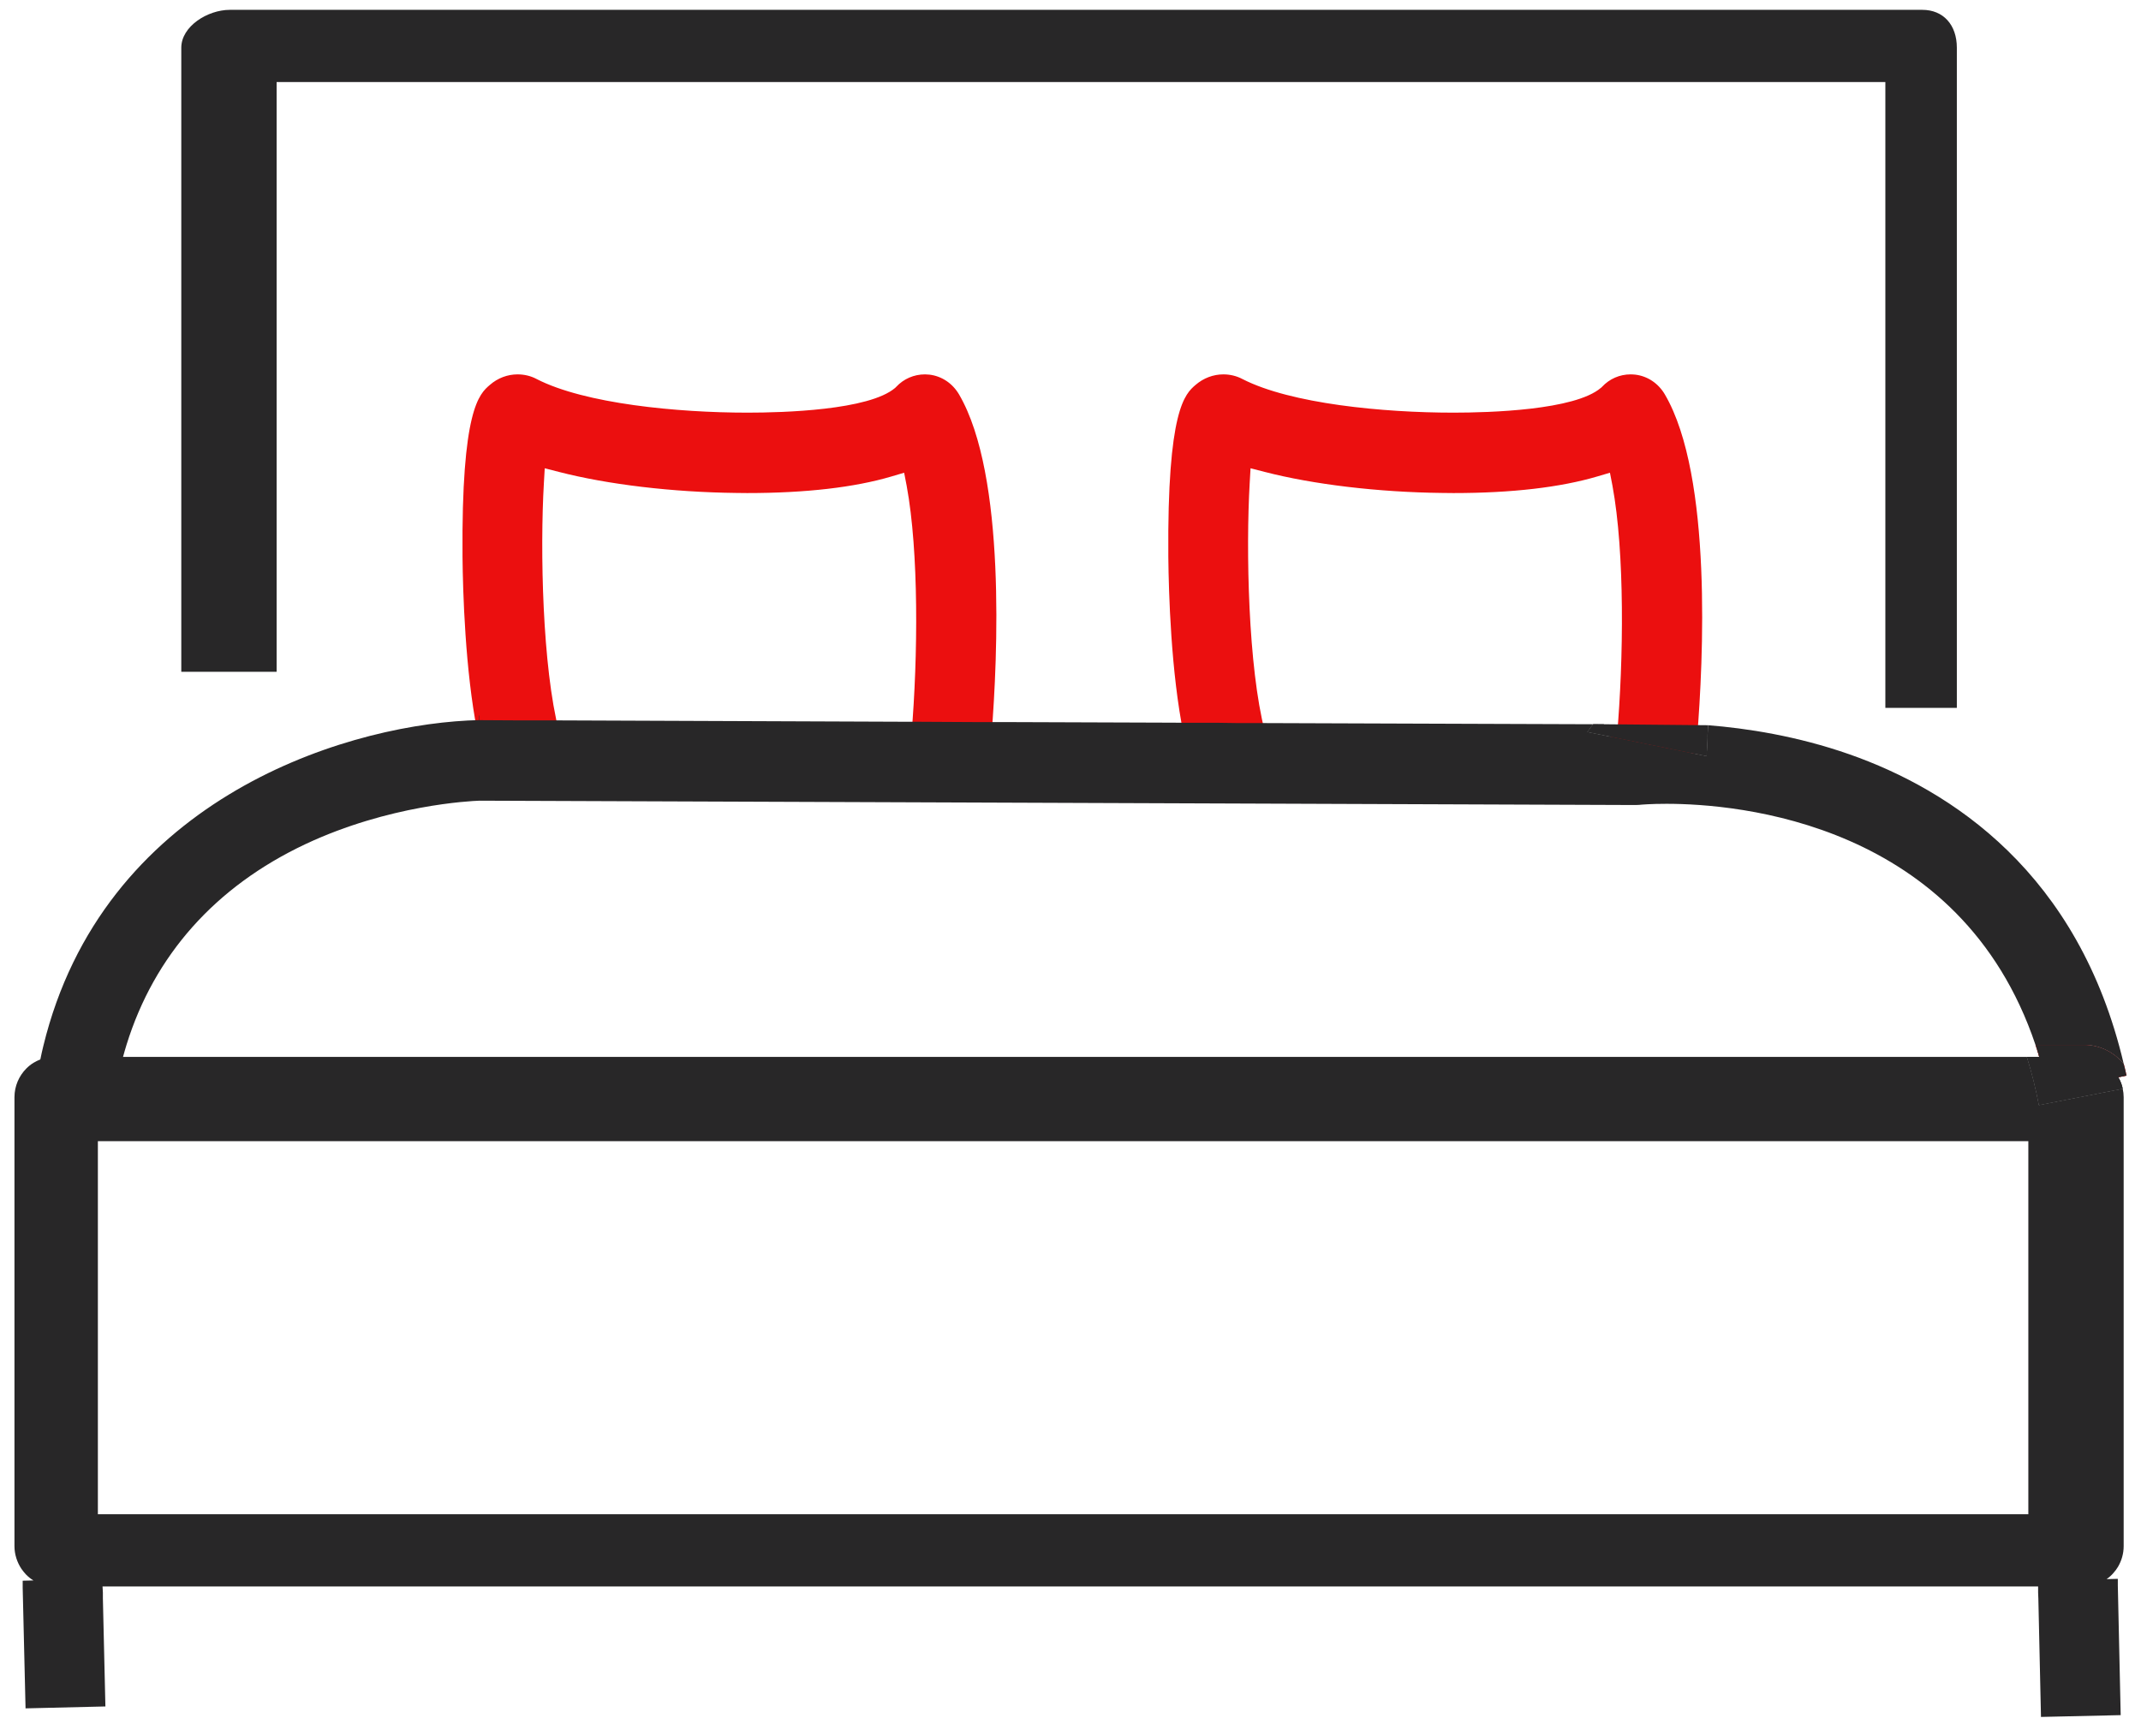
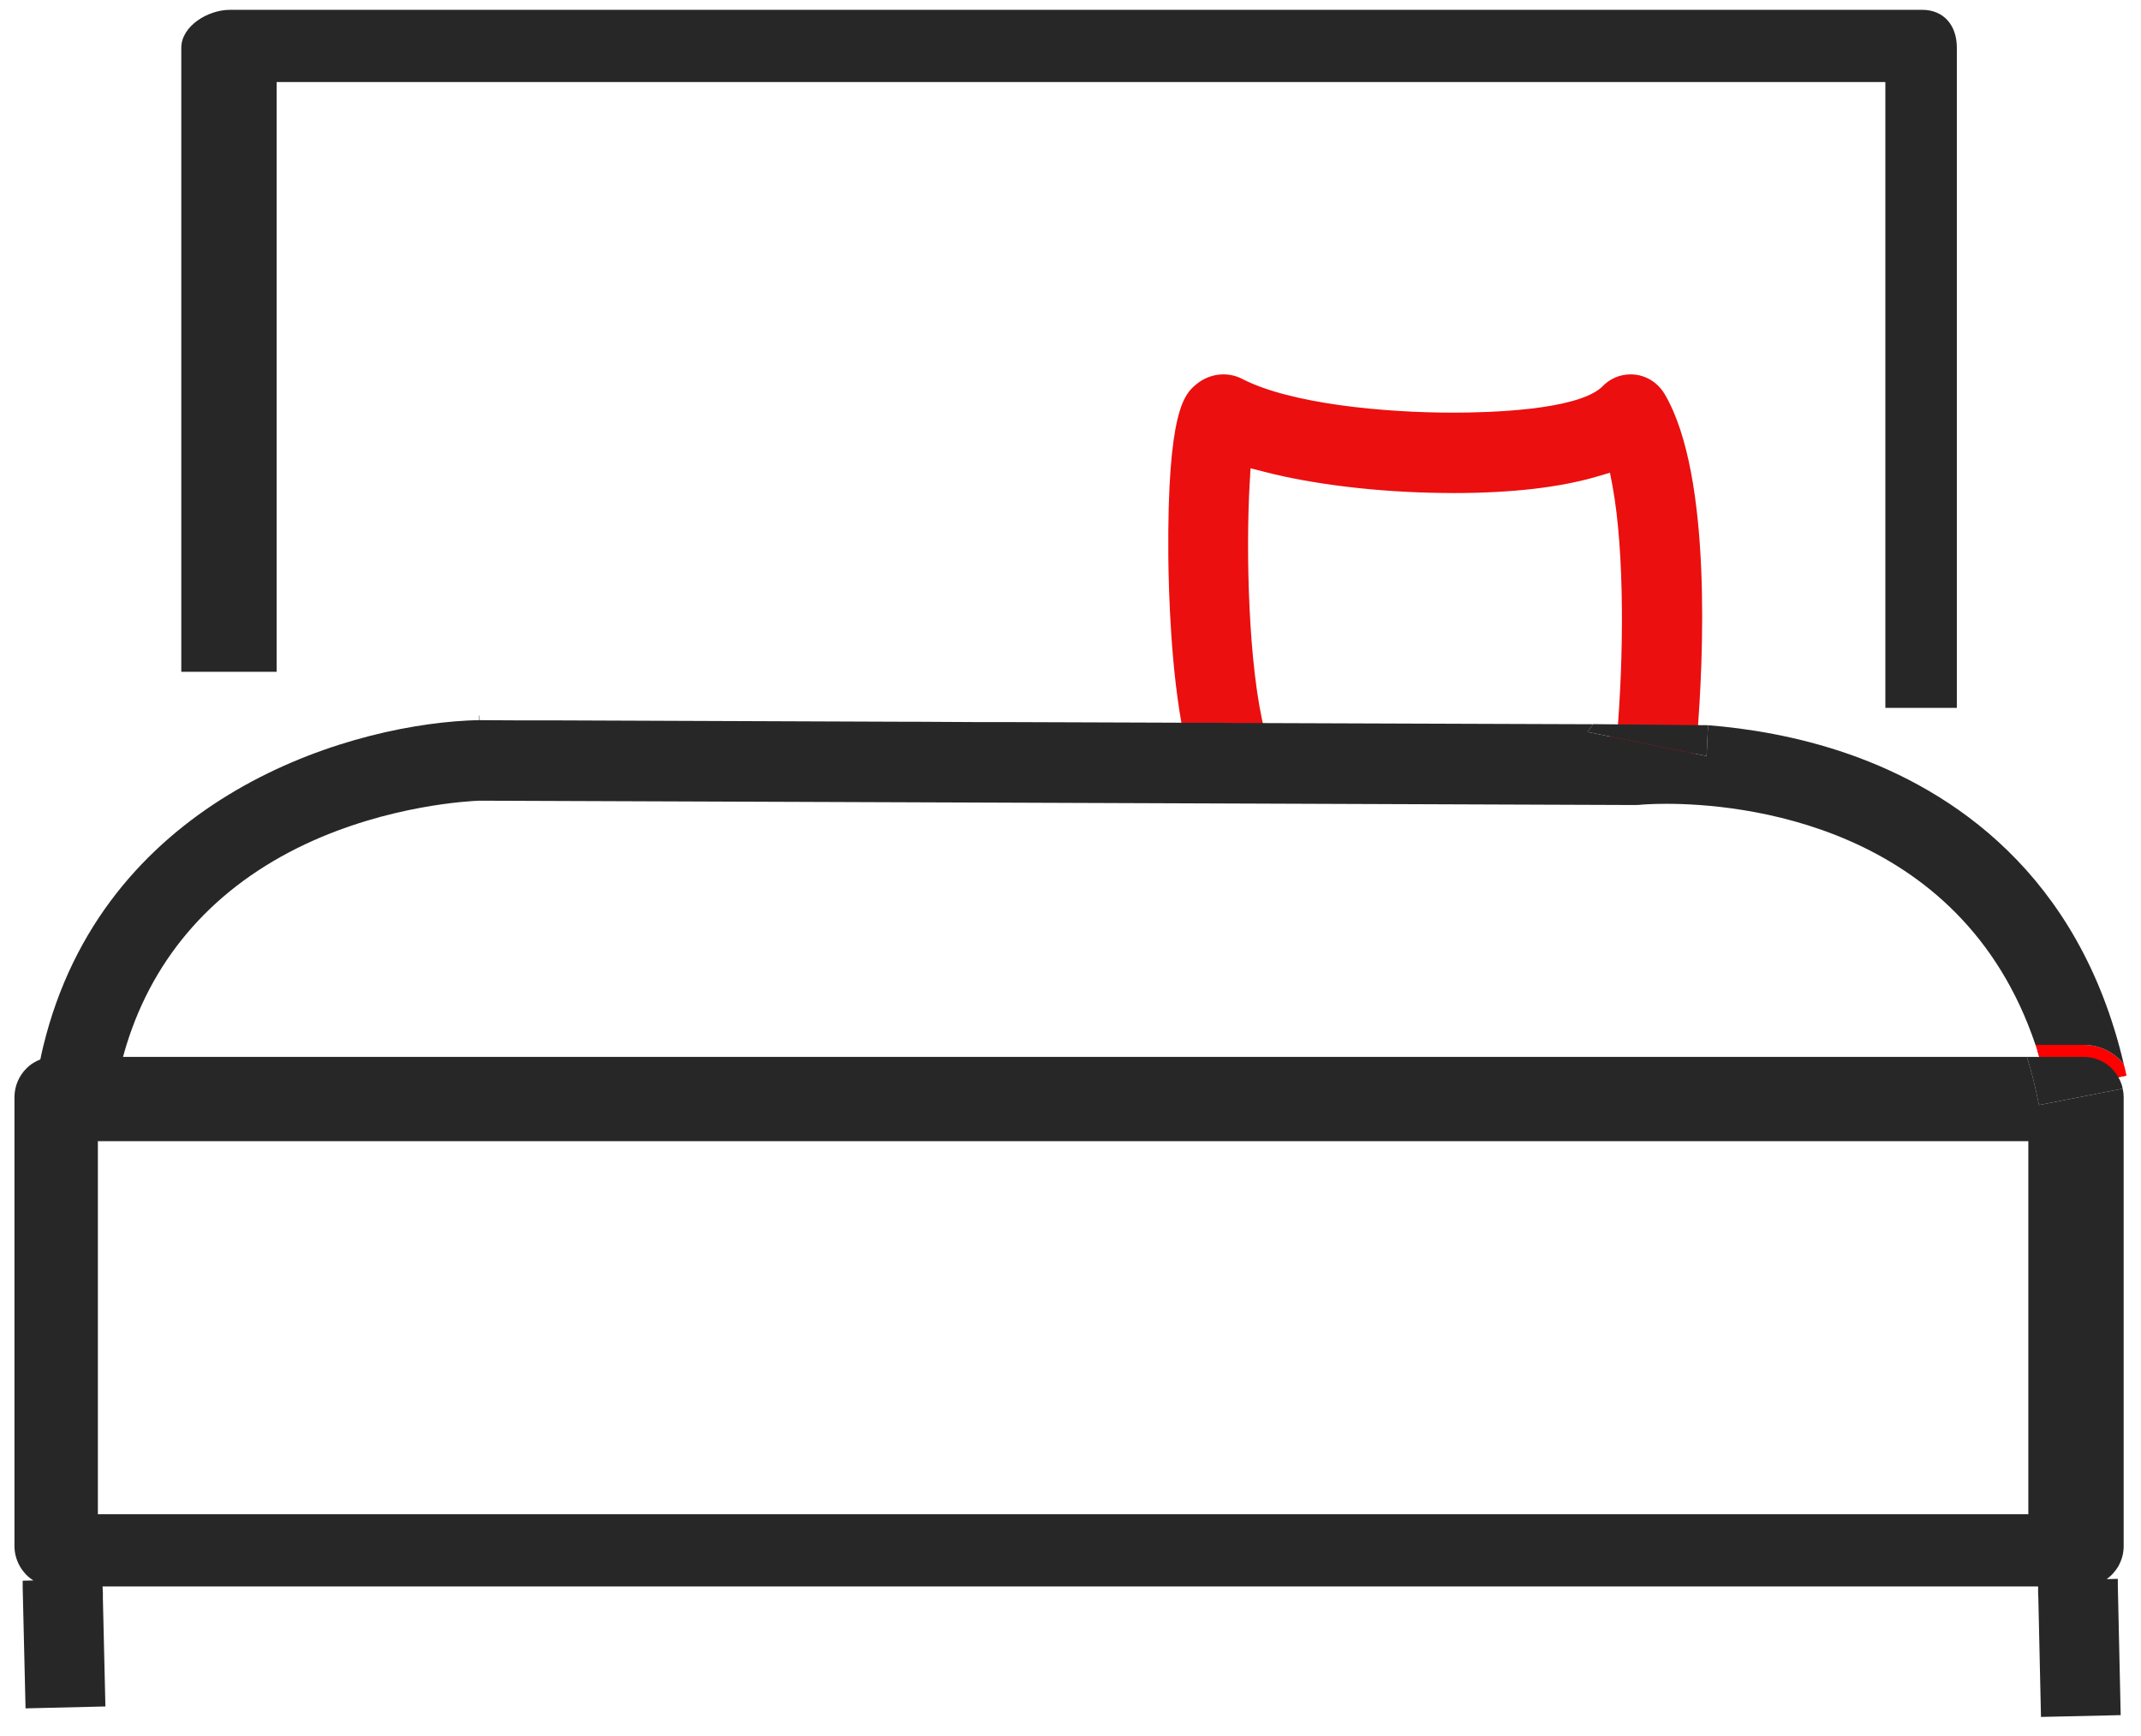
<svg xmlns="http://www.w3.org/2000/svg" width="74" height="60" viewBox="0 0 74 60" fill="none">
  <g clip-path="url(#clip0_2430_631)">
    <path d="M58.866 25.468C58.858 25.543 58.854 25.61 58.85 25.676C58.841 25.751 58.837 25.817 58.829 25.884C58.825 25.951 58.817 26.013 58.813 26.071L56.679 25.855H56.675L55.658 25.751C55.662 25.722 55.662 25.689 55.666 25.655C55.674 25.589 55.678 25.518 55.682 25.447H55.888C56.119 22.777 56.16 19.104 55.732 16.787L55.645 16.338L55.209 16.467C53.928 16.845 52.256 17.041 50.237 17.041C50.102 17.041 49.97 17.037 49.842 17.037C47.634 17.012 45.398 16.745 43.709 16.309L43.223 16.184L43.194 16.687C43.059 19.008 43.141 23.055 43.718 25.289L43.367 25.406L42.737 25.61H43.384L42.762 25.817H42.107L41.007 25.809C40.987 25.743 40.97 25.672 40.958 25.601C40.941 25.535 40.925 25.464 40.913 25.393C40.472 23.243 40.394 20.477 40.381 19.25C40.34 14.15 40.958 13.617 41.325 13.301C41.596 13.068 41.934 12.939 42.284 12.939C42.515 12.939 42.741 12.993 42.947 13.102C44.611 13.954 47.803 14.262 50.233 14.262C51.465 14.262 54.43 14.179 55.332 13.405L55.353 13.389L55.369 13.372C55.629 13.093 55.979 12.939 56.362 12.939C56.416 12.939 56.465 12.944 56.519 12.948C56.943 12.998 57.318 13.247 57.544 13.634C59.196 16.458 58.866 22.906 58.66 25.456C58.726 25.456 58.796 25.464 58.866 25.468Z" fill="#EB0F0F" />
-     <path d="M34.273 25.372C34.265 25.447 34.261 25.514 34.257 25.58C34.249 25.655 34.245 25.726 34.236 25.788H33.66L31.563 25.568H31.489C31.493 25.497 31.502 25.427 31.506 25.36C31.728 22.698 31.761 19.079 31.337 16.787L31.25 16.338L30.814 16.467C29.537 16.845 27.857 17.041 25.822 17.041C25.694 17.041 25.571 17.037 25.447 17.037C23.239 17.012 21.003 16.745 19.314 16.309L18.828 16.184L18.799 16.687C18.663 19.008 18.746 23.055 19.323 25.289L19.24 25.314H19.541C19.549 25.352 19.561 25.389 19.57 25.422L19.265 25.522L18.631 25.73H17.98L16.588 25.722H16.563V25.58C16.563 25.58 16.555 25.555 16.551 25.543C16.547 25.535 16.547 25.522 16.542 25.514C16.53 25.443 16.514 25.377 16.501 25.306C16.077 23.164 15.999 20.46 15.986 19.25C15.945 14.15 16.563 13.617 16.934 13.301C17.201 13.068 17.539 12.939 17.889 12.939C18.12 12.939 18.351 12.993 18.552 13.102C20.216 13.954 23.408 14.262 25.838 14.262C27.07 14.262 30.035 14.179 30.941 13.405L30.974 13.372C31.234 13.093 31.588 12.939 31.971 12.939C32.02 12.939 32.074 12.944 32.123 12.948C32.548 12.998 32.922 13.247 33.149 13.634C34.78 16.429 34.479 22.768 34.273 25.372Z" fill="#EB0F0F" />
    <path d="M19.541 25.318H19.24L18.614 25.522H19.265L19.569 25.422C19.561 25.389 19.549 25.352 19.541 25.318ZM19.541 25.318H19.24L18.614 25.522H19.265L19.569 25.422C19.561 25.389 19.549 25.352 19.541 25.318ZM19.541 25.318H19.24L18.614 25.522H19.265L19.569 25.422C19.561 25.389 19.549 25.352 19.541 25.318ZM19.541 25.318H19.24L18.614 25.522H19.265L19.569 25.422C19.561 25.389 19.549 25.352 19.541 25.318ZM19.541 25.318H19.24L18.614 25.522H19.265L19.569 25.422C19.561 25.389 19.549 25.352 19.541 25.318ZM19.541 25.318H19.24L18.614 25.522H19.265L19.569 25.422C19.561 25.389 19.549 25.352 19.541 25.318ZM19.541 25.318H19.24L18.614 25.522H19.265L19.569 25.422C19.561 25.389 19.549 25.352 19.541 25.318ZM19.541 25.318H19.24L18.614 25.522H19.265L19.569 25.422C19.561 25.389 19.549 25.352 19.541 25.318ZM19.541 25.318H19.24L18.614 25.522H19.265L19.569 25.422C19.561 25.389 19.549 25.352 19.541 25.318ZM19.541 25.318H19.24L18.614 25.522H18.61L17.98 25.726H18.63L19.265 25.522L19.569 25.422C19.561 25.389 19.549 25.352 19.541 25.318ZM16.559 25.58V25.722H16.587C16.579 25.676 16.567 25.63 16.559 25.58ZM19.541 25.318H19.24L18.614 25.522H19.265L19.569 25.422C19.561 25.389 19.549 25.352 19.541 25.318ZM19.541 25.318H19.24L18.614 25.522H19.265L19.569 25.422C19.561 25.389 19.549 25.352 19.541 25.318ZM19.541 25.318H19.24L18.614 25.522H19.265L19.569 25.422C19.561 25.389 19.549 25.352 19.541 25.318ZM19.541 25.318H19.24L18.614 25.522H19.265L19.569 25.422C19.561 25.389 19.549 25.352 19.541 25.318ZM19.541 25.318H19.24L18.614 25.522H19.265L19.569 25.422C19.561 25.389 19.549 25.352 19.541 25.318ZM19.541 25.318H19.24L18.614 25.522H19.265L19.569 25.422C19.561 25.389 19.549 25.352 19.541 25.318ZM19.541 25.318H19.24L18.614 25.522H19.265L19.569 25.422C19.561 25.389 19.549 25.352 19.541 25.318ZM19.541 25.318H19.24L18.614 25.522H19.265L19.569 25.422C19.561 25.389 19.549 25.352 19.541 25.318Z" fill="#EB0F0F" />
    <path d="M73.216 37.231L73.43 37.19C73.166 36.674 72.635 36.321 72.021 36.321H70.419C70.444 36.387 70.464 36.458 70.481 36.529H70.057C70.221 37.053 70.361 37.606 70.473 38.192L73.368 37.627C73.356 37.556 73.335 37.489 73.31 37.427C73.286 37.356 73.253 37.294 73.216 37.231Z" fill="#282728" />
    <path d="M73.405 36.778C73.08 36.375 72.581 36.112 72.021 36.112H70.353C70.374 36.179 70.398 36.25 70.419 36.321C70.444 36.387 70.464 36.458 70.481 36.529H72.021C72.536 36.529 72.981 36.811 73.216 37.231L73.43 37.19L73.5 37.177C73.471 37.044 73.442 36.911 73.405 36.778Z" fill="#FF0000" />
    <path d="M70.473 38.192C70.362 37.606 70.222 37.053 70.057 36.529H4.252C4.269 36.458 4.289 36.387 4.31 36.321C4.33 36.25 4.351 36.179 4.372 36.113C5.331 33.018 7.44 30.643 10.558 29.174C13.445 27.818 16.254 27.685 16.567 27.673L56.523 27.823H56.527C56.58 27.823 56.617 27.818 56.654 27.818C56.72 27.81 57.062 27.781 57.602 27.781C60.052 27.781 67.763 28.417 70.353 36.113H72.021C72.582 36.113 73.08 36.375 73.405 36.778C71.853 30.16 67.429 27.302 63.924 26.071C62.108 25.435 60.361 25.169 59.035 25.065L58.986 26.13L54.867 25.298L55.065 25.031L43.429 24.99H42.762L42.107 24.981H41.008L40.583 24.977L34.652 24.956H33.66L31.514 24.944H31.053L19.302 24.898H17.98L16.588 24.89H16.563V24.748C16.563 24.748 16.555 24.724 16.551 24.711V24.89H16.534C16.485 24.89 16.431 24.894 16.382 24.894C16.312 24.898 16.242 24.898 16.172 24.902C11.649 25.135 3.54 27.756 1.497 36.154C1.48 36.229 1.46 36.304 1.443 36.383C1.427 36.458 1.41 36.537 1.394 36.616C1.311 36.649 1.233 36.687 1.159 36.732C1.068 36.786 0.982 36.857 0.908 36.932C0.657 37.186 0.5 37.535 0.5 37.922V53.437C0.5 53.724 0.591 53.995 0.739 54.219C0.788 54.29 0.842 54.357 0.9 54.419C0.978 54.498 1.06 54.565 1.155 54.623L0.821 54.631H0.784V54.872L0.883 59.044L3.643 58.978L3.556 55.247V55.039L3.544 54.831H70.444V55.039L70.452 55.247L70.543 59.34L73.298 59.278L73.199 54.798V54.569H73.142L72.812 54.577C72.899 54.515 72.981 54.444 73.047 54.365C73.109 54.298 73.158 54.228 73.204 54.153C73.327 53.945 73.401 53.699 73.401 53.437V37.922C73.401 37.822 73.389 37.722 73.368 37.627L70.473 38.192ZM70.106 52.335H3.383V39.44H70.106V52.335Z" fill="#282728" />
    <path d="M67.635 1.65V24.466H65.164V2.836H9.561V23.218H6.266V1.65C6.266 0.914 7.168 0.34 7.947 0.34H66.441C67.165 0.34 67.635 0.856 67.635 1.65Z" fill="#282728" />
-     <path d="M58.998 25.468L55.431 25.102C55.436 25.077 55.436 25.057 55.44 25.032H55.065L54.867 25.298L58.986 26.13L59.035 25.065C59.023 25.227 59.011 25.36 58.998 25.468ZM73.5 37.178C73.471 37.045 73.443 36.911 73.406 36.778C73.08 36.375 72.582 36.113 72.022 36.113H70.353C70.374 36.179 70.399 36.25 70.419 36.321C70.444 36.387 70.465 36.458 70.481 36.529H70.057C70.222 37.053 70.362 37.606 70.473 38.193L73.368 37.627C73.356 37.556 73.335 37.49 73.311 37.427C73.286 37.357 73.253 37.294 73.216 37.232L73.43 37.19L73.5 37.178Z" fill="#282728" />
    <path d="M59.035 25.065L58.986 26.13L54.867 25.298L55.065 25.031L55.069 25.027L55.44 25.031L59.035 25.065Z" fill="#282728" />
  </g>
  <defs>
    <clipPath id="clip0_2430_631">
      <rect width="73" height="59" fill="white" transform="translate(0.5 0.34)" />
    </clipPath>
  </defs>
</svg>